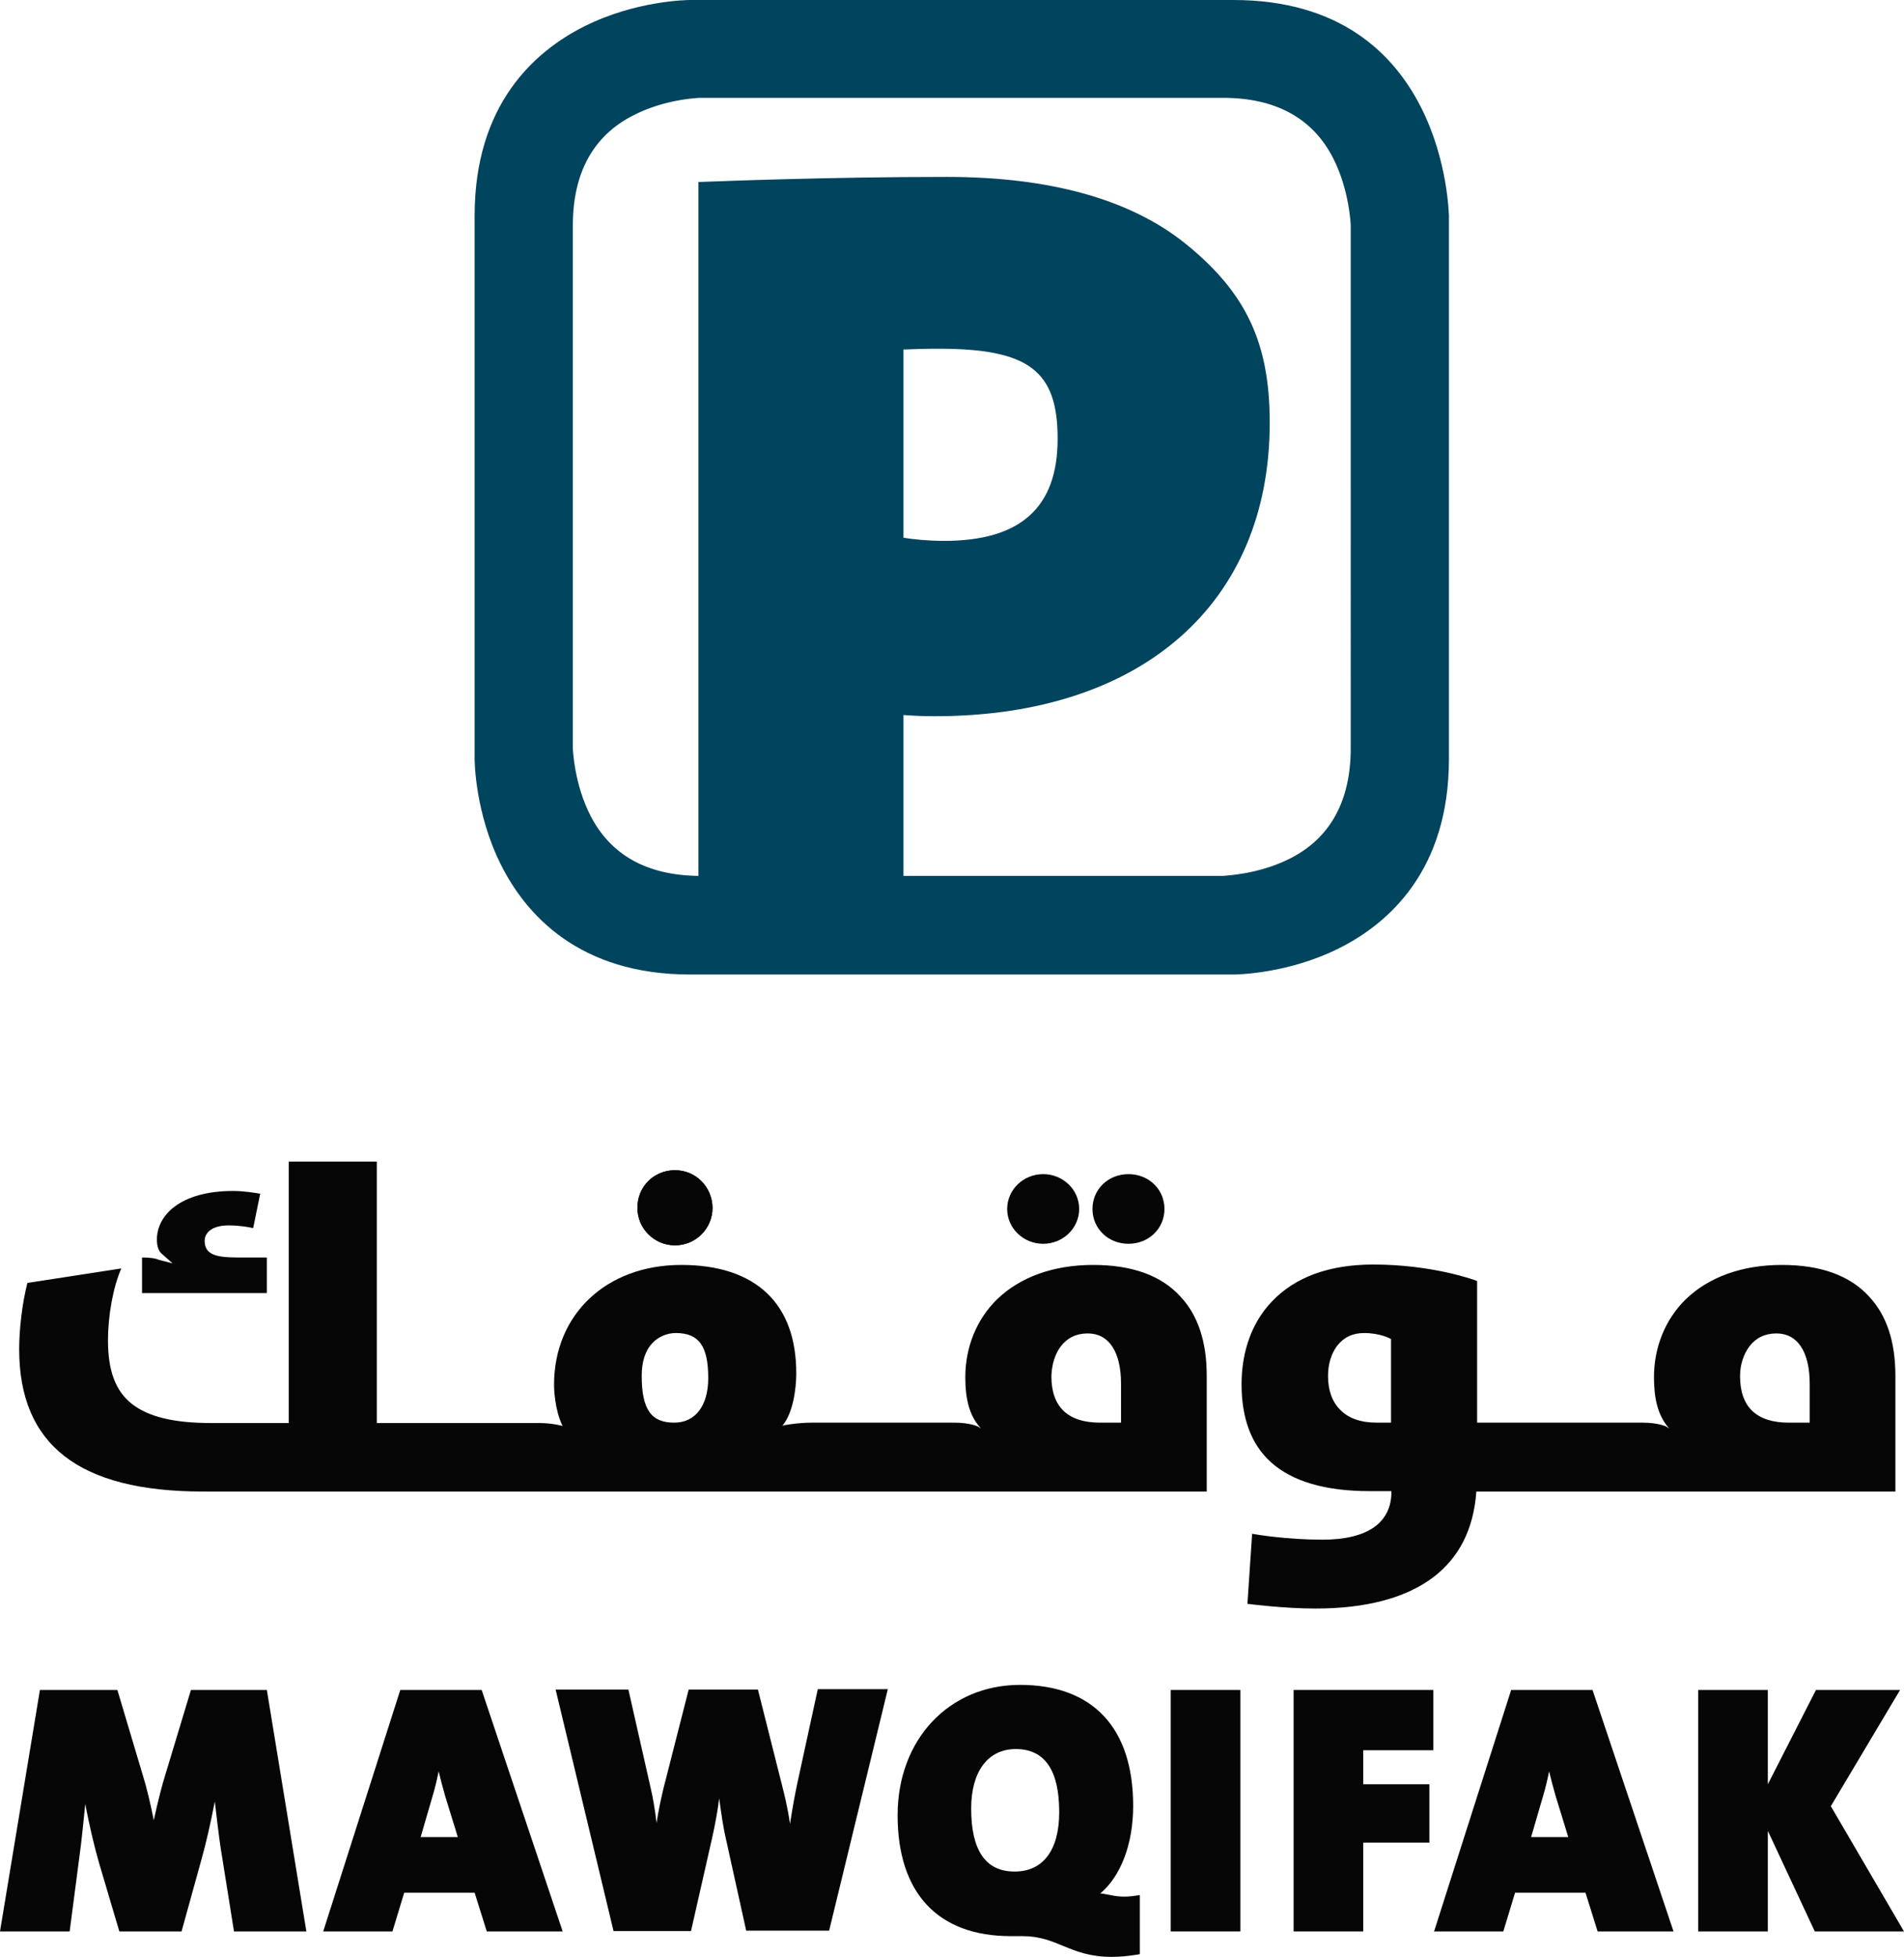
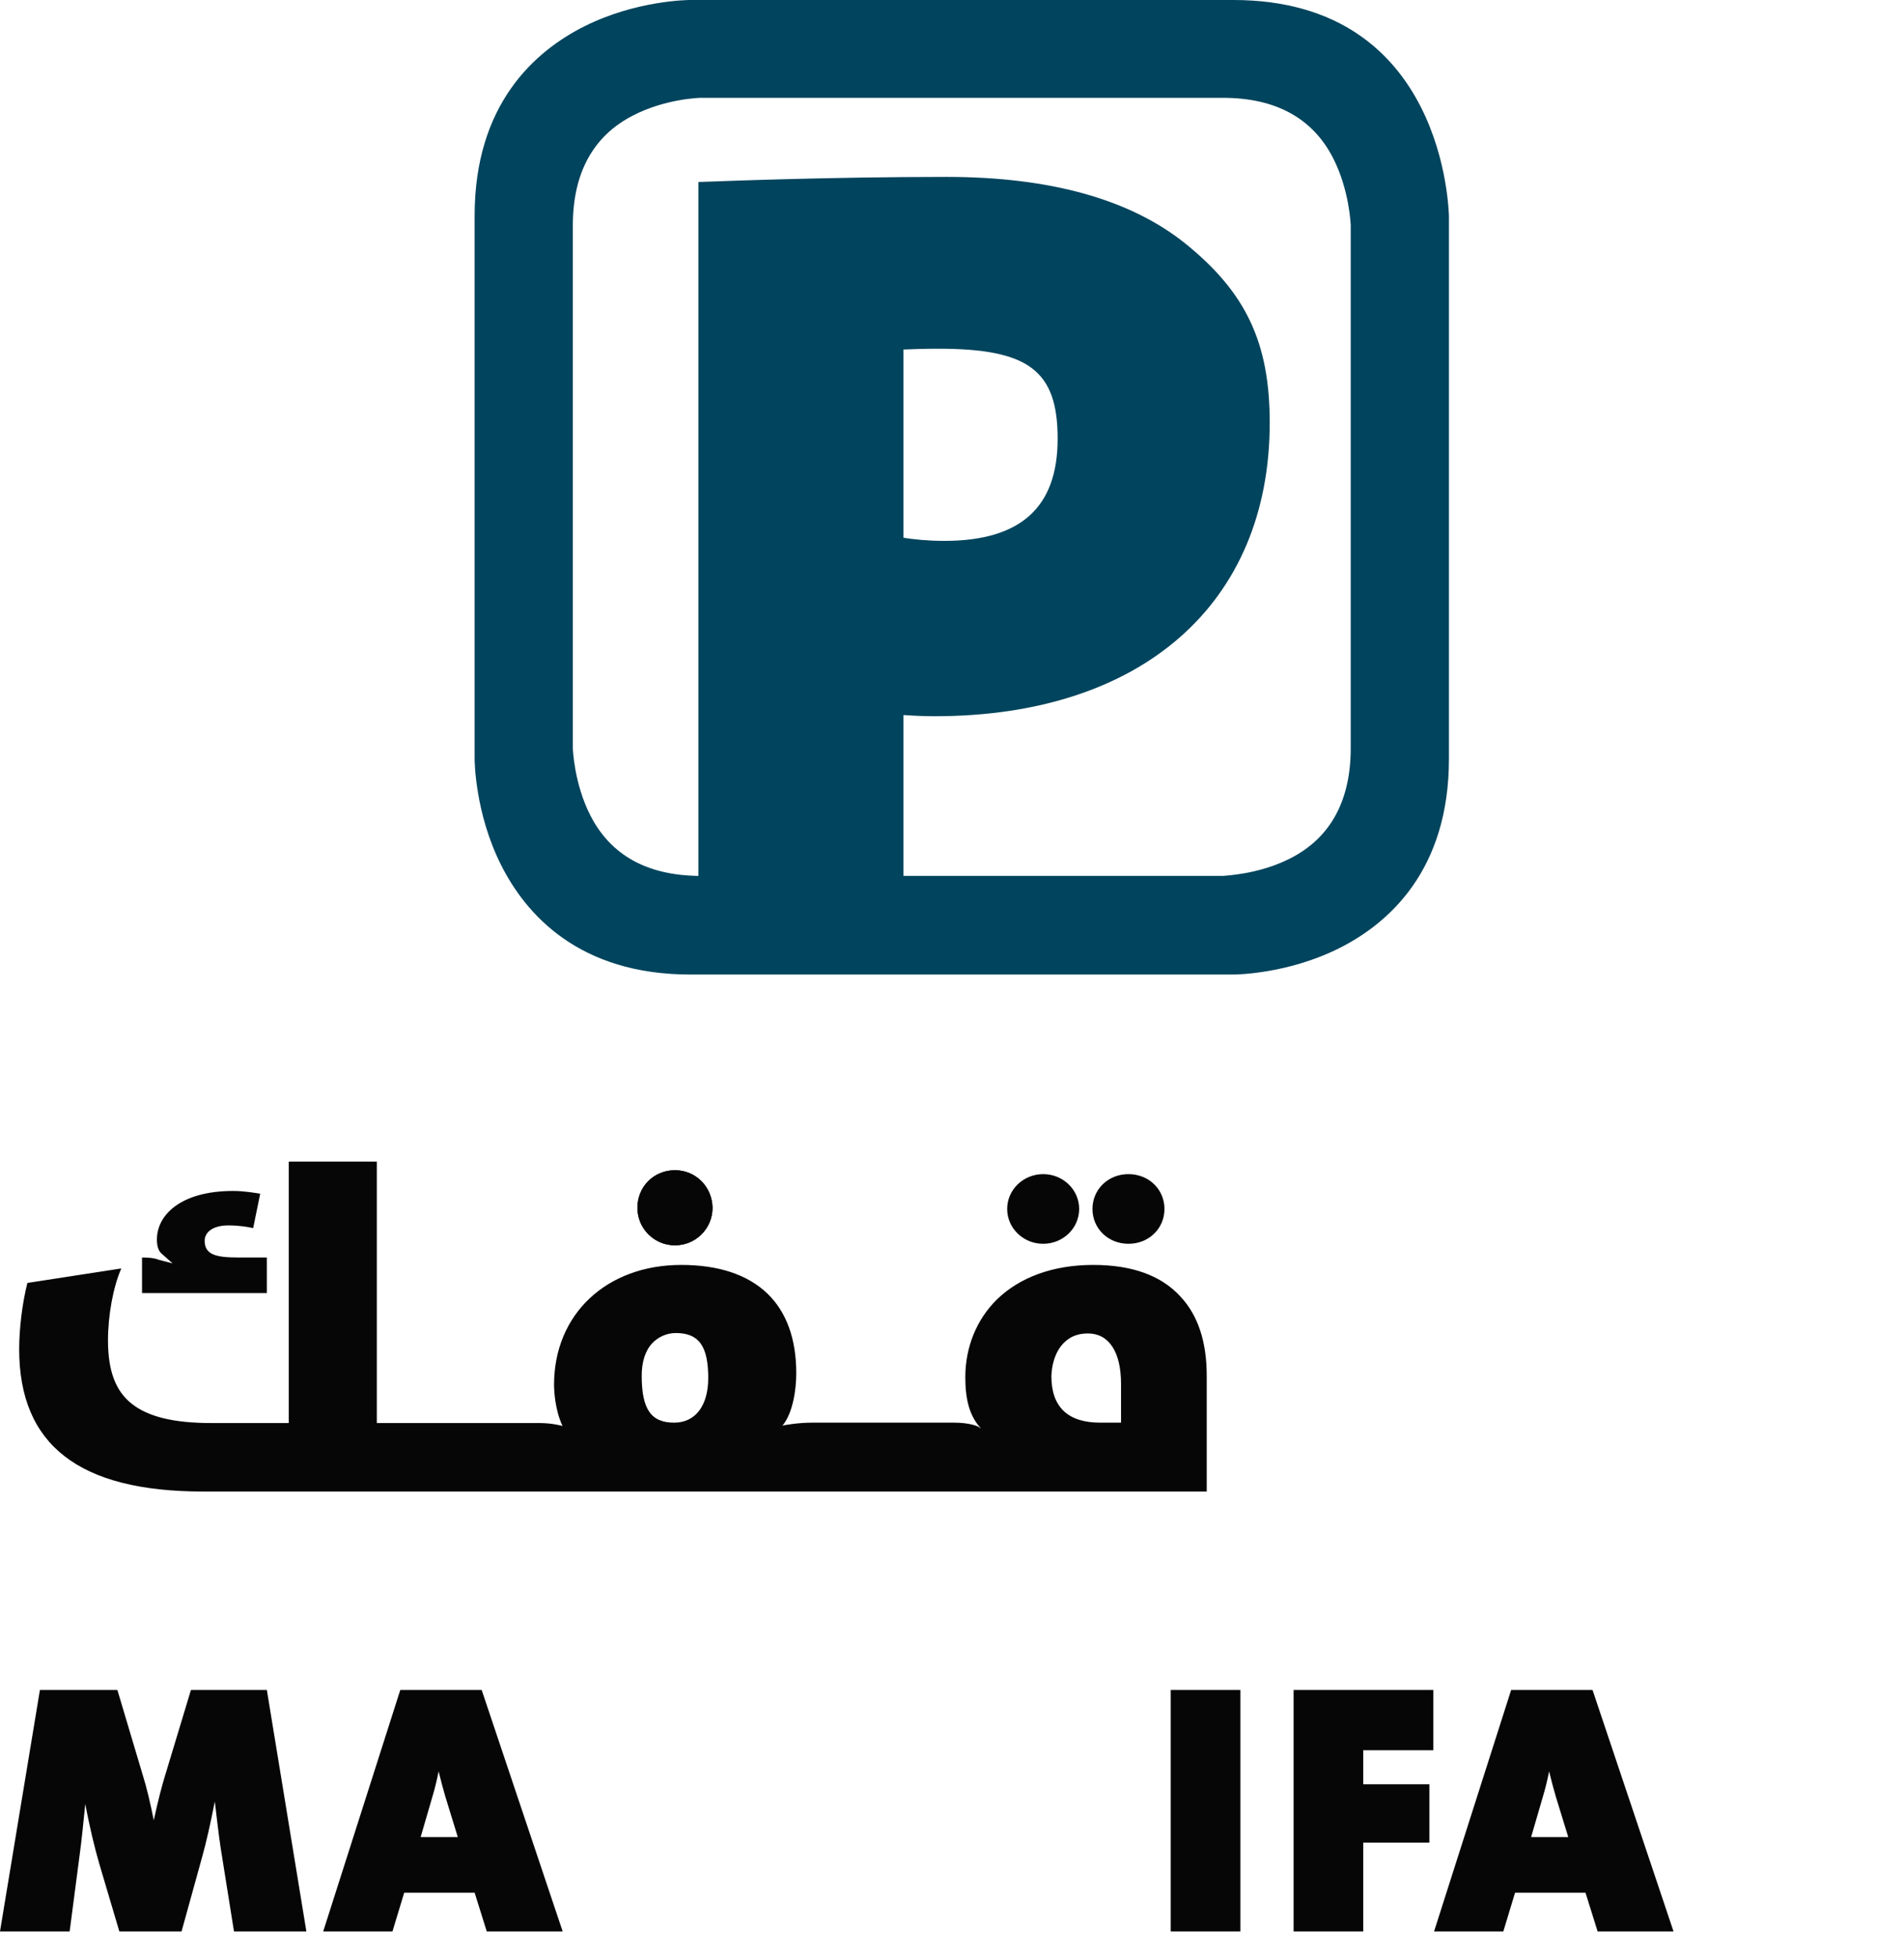
<svg xmlns="http://www.w3.org/2000/svg" version="1.1" id="Layer_1" x="0px" y="0px" viewBox="0 0 486.6 500" style="enable-background:new 0 0 486.6 500;" xml:space="preserve">
  <style type="text/css">
	.st0{fill:#00445D;}
	.st1{fill:#070606;}
</style>
  <path class="st0" d="M315.2,0H176.4c-0.6,0-13.8,0.1-27,6.7c-12.8,6.4-28.1,20-28.1,48.4v138.8c0,0.6,0.1,13.8,6.7,27  c6.4,12.8,20,28.1,48.4,28.1h138.8c0.6,0,13.8-0.1,27-6.7c12.8-6.4,28.1-20,28.1-48.4V55.1C370.2,54.5,369.6,0,315.2,0z   M345.2,191.2c0,13.4-5.2,22.9-15.4,28.1c-8.2,4.2-16.8,4.4-17.2,4.5h-81.7v-41.1l0.1,0c2.7,0.2,5.4,0.3,7.9,0.3  c52.8,0,85.6-28.7,85.6-75c0-20.5-6.1-33.3-21.6-45.8c-14.1-11.3-34.6-17-61-17c-30.1,0-57.5,1.1-60.5,1.2l0,0l-2.9,0.1v177.3  l-0.1,0c-13.1-0.2-22.3-5.3-27.5-15.4c-4.2-8.2-4.5-17.1-4.5-17.2V57.6c0-13.4,5.2-22.9,15.4-28.1c8.3-4.3,17.1-4.5,17.2-4.5h133.6  c13.4,0,22.9,5.2,28.1,15.4c4.2,8.2,4.5,17.1,4.5,17.2V191.2z M230.9,137.4V89.3l0.1,0c2.3-0.1,5.6-0.2,8.8-0.2  c23.1,0,30.5,5.6,30.5,23c0,17.6-9.5,26.1-29,26.1C237.1,138.2,233.4,137.8,230.9,137.4L230.9,137.4z" />
  <g>
    <path class="st1" d="M51.9,381.1h256.5v-29.6c0-8.6-2.2-15.4-6.7-20.2c-4.9-5.4-12.4-8.1-22.3-8.1c-10.2,0-18.7,3.1-24.6,8.8   c-5.2,5.1-8.1,12.2-8.1,19.9c0,5.7,1.1,9.6,3.5,12.5l0.5,0.6l-0.6-0.4c-0.2-0.2-2.4-1.1-6.2-1.1h-36.4c-3.8,0-7.3,0.7-7.3,0.7   l-0.3,0.1l0.2-0.2c2.5-3.1,3.4-9,3.4-13.2c0-8.8-2.5-15.7-7.4-20.4c-5-4.8-12.4-7.3-22-7.3c-19.1,0-32.5,12.6-32.5,30.6   c0,1.4,0.2,6.3,2.1,10.4l0.1,0.2l-0.2-0.1c0,0-2.5-0.7-5.7-0.7H96.3v-66.8H73.8v66.8H54c-9.6,0-16.1-1.6-20.3-4.9   c-4.2-3.3-6.1-8.5-6.1-16.2c0-6.4,1.3-13.6,3.4-18.4L7,327.8c-1.3,5.1-2.1,11.7-2.1,16.9C4.9,369.2,20.2,381.1,51.9,381.1z    M271.1,344c1.7-2.2,4-3.3,6.9-3.3c5.4,0,8.5,4.7,8.5,12.9v9.9h-5.3c-8.3,0-12.5-4-12.5-11.9C268.8,348.7,269.6,346,271.1,344z    M166.7,343.2c1.5-1.6,3.7-2.6,6-2.6c5.9,0,8.3,3.3,8.3,11.5c0,7.1-3.3,11.4-8.7,11.4c-5.9,0-8.3-3.4-8.3-12   C164,348,164.9,345.1,166.7,343.2z" />
    <path class="st1" d="M36.3,321.3v9.1h31.9v-9.1h-7.3c-5.7,0-8.6-0.7-8.6-4.3c0-1.8,1.6-3.9,6.1-3.9c2.7,0,5.1,0.4,6.3,0.7l1.8-8.8   c-1.3-0.2-4.1-0.7-6.9-0.7c-13.5,0-19.5,6.2-19.5,12.4c0,1.7,0.4,3,1.3,3.7l2.7,2.4l-3.5-0.9C39.5,321.4,37.7,321.3,36.3,321.3z" />
    <path class="st1" d="M288.4,300c-5.2,0-9.2,3.9-9.2,8.9s4,8.9,9.2,8.9c5.2,0,9.2-3.9,9.2-8.9S293.6,300,288.4,300z" />
    <ellipse class="st1" cx="266.6" cy="308.9" rx="9.2" ry="8.9" />
-     <path class="st1" d="M366.3,403c6.7-5.1,10.3-12.4,11-21.8l0-0.1h107.1v-29.6c0-8.6-2.2-15.4-6.7-20.2c-4.9-5.4-12.4-8.1-22.3-8.1   c-10.2,0-18.7,3.1-24.6,8.8c-5.2,5.1-8.1,12.2-8.1,19.9c0,5.7,1.1,9.6,3.4,12.5l0.5,0.6l-0.6-0.4c-0.2-0.2-2.4-1.1-6.2-1.1h-42.3   v-36.2c-1-0.4-11.7-4.2-26.5-4.2c-11.3,0-20,3.2-25.9,9.4c-5.1,5.3-7.8,12.7-7.8,21.2c0,8.7,2.5,15.4,7.5,19.9   c5.4,4.9,13.9,7.4,25.2,7.4h5.6v0.2c0,3.9-1.5,6.9-4.4,9c-3,2.1-7.4,3.2-13.2,3.2c-9.1,0-16.9-1.3-18-1.5l-1.2,17.9   c1,0.1,9.4,1.2,17.4,1.2C349.1,411,359.3,408.3,366.3,403z M447.1,344c1.7-2.2,4-3.3,6.9-3.3c5.4,0,8.5,4.7,8.5,12.9v9.9h-5.3   c-8.3,0-12.5-4-12.5-11.9C444.7,348.7,445.6,346,447.1,344z M351.9,363.5c-4.1,0-7.3-1.1-9.4-3.3c-2-2-3.1-4.9-3.1-8.6   c0-3,0.8-5.7,2.3-7.7c1.7-2.2,4-3.3,6.9-3.3c4.1,0,6.7,1.4,6.8,1.5l0.1,0v21.4H351.9z" />
    <g>
      <path class="st1" d="M48.8,431.8l-6.5,21.5c-0.8,2.5-2,7.1-3,11.8c-0.8-4.1-1.9-8.7-2.8-11.5l-6.5-21.8H10.2L0,493.5h17.8    l2.6-19.9c0.5-3.6,0.9-8,1.4-12.7c1,5.5,2.4,11.3,3.6,15.4l5.1,17.2h15.9l5.2-18.8c1.1-3.9,2.2-8.8,3.3-14.4    c0.5,4.2,1,8.6,1.5,11.9l3.4,21.3h18.5l-10.1-61.7H48.8z" />
      <path class="st1" d="M102.3,431.8l-19.7,61.7h17.7l3-9.9h18l3.1,9.9h19.4l-20.7-61.7H102.3z M117,469.4h-9.5l3-10.3    c0.7-2.3,1.2-4.5,1.6-6.5c0.5,2.1,1.1,4.3,1.7,6.4L117,469.4z" />
-       <path class="st1" d="M203.8,455.5c-0.7,3.2-1.3,6.7-1.9,10.5c-0.6-4.2-1.5-7.7-2-9.7l-6.2-24.6h-17.7l-6.5,25.5    c-0.7,3-1.3,5.8-1.7,8.6c-0.4-3.3-0.9-6.4-1.5-8.9l-5.7-25.2H142l14.8,61.7h19.8l5.4-23.8c0.8-3.6,1.4-6.9,1.8-10.1    c0.6,4.4,1.1,7.8,1.8,10.7l5.1,23.1h21.2l15-61.7H209L203.8,455.5z" />
-       <path class="st1" d="M283.2,484.1c-0.7-0.1-1.3-0.3-2-0.3c5.3-4.5,8.4-12.7,8.4-22.4c0-19.9-10.3-30.9-28.9-30.9    c-18.2,0-31.3,14-31.3,33.3c0,19.9,10.3,30.9,28.9,30.9h3c4.3,0,7.3,1.2,10.4,2.5c3.4,1.4,6.9,2.8,12.4,2.8c2,0,4.2-0.2,6.7-0.6    l0.5-0.1v-15.1l-0.6,0.1C287.1,484.9,285.2,484.5,283.2,484.1z M259.6,446.9c7.4,0,11.1,5.4,11.1,16.1c0,9.7-4.1,15.2-11.4,15.2    c-7.4,0-11.1-5.4-11.1-16.1C248.2,452.6,252.5,446.9,259.6,446.9z" />
      <rect x="299.2" y="431.8" class="st1" width="17.8" height="61.7" />
      <polygon class="st1" points="330.6,493.5 348.4,493.5 348.4,470.8 365.3,470.8 365.3,455.9 348.4,455.9 348.4,447.2 366.3,447.2     366.3,431.8 330.6,431.8   " />
      <path class="st1" d="M386.2,431.8l-19.7,61.7h17.7l3-9.9h18l3.1,9.9h19.4L407,431.8H386.2z M400.8,469.4h-9.5l3-10.3    c0.7-2.3,1.2-4.5,1.6-6.5c0.5,2.1,1.1,4.3,1.7,6.4L400.8,469.4z" />
-       <polygon class="st1" points="467.9,461.5 485.6,431.8 464.1,431.8 451.8,455.9 451.8,431.8 434,431.8 434,493.5 451.8,493.5     451.8,467.8 463.8,493.5 486.6,493.5   " />
    </g>
    <path class="st1" d="M172.5,299c-5.4,0-9.6,4.2-9.6,9.6c0,5.3,4.3,9.6,9.6,9.6c5.3,0,9.6-4.3,9.6-9.6   C182,303.2,177.8,299,172.5,299z" />
    <path class="st1" d="M172.5,299c-5.4,0-9.6,4.2-9.6,9.6c0,5.3,4.3,9.6,9.6,9.6c5.3,0,9.6-4.3,9.6-9.6   C182,303.2,177.8,299,172.5,299z" />
  </g>
</svg>